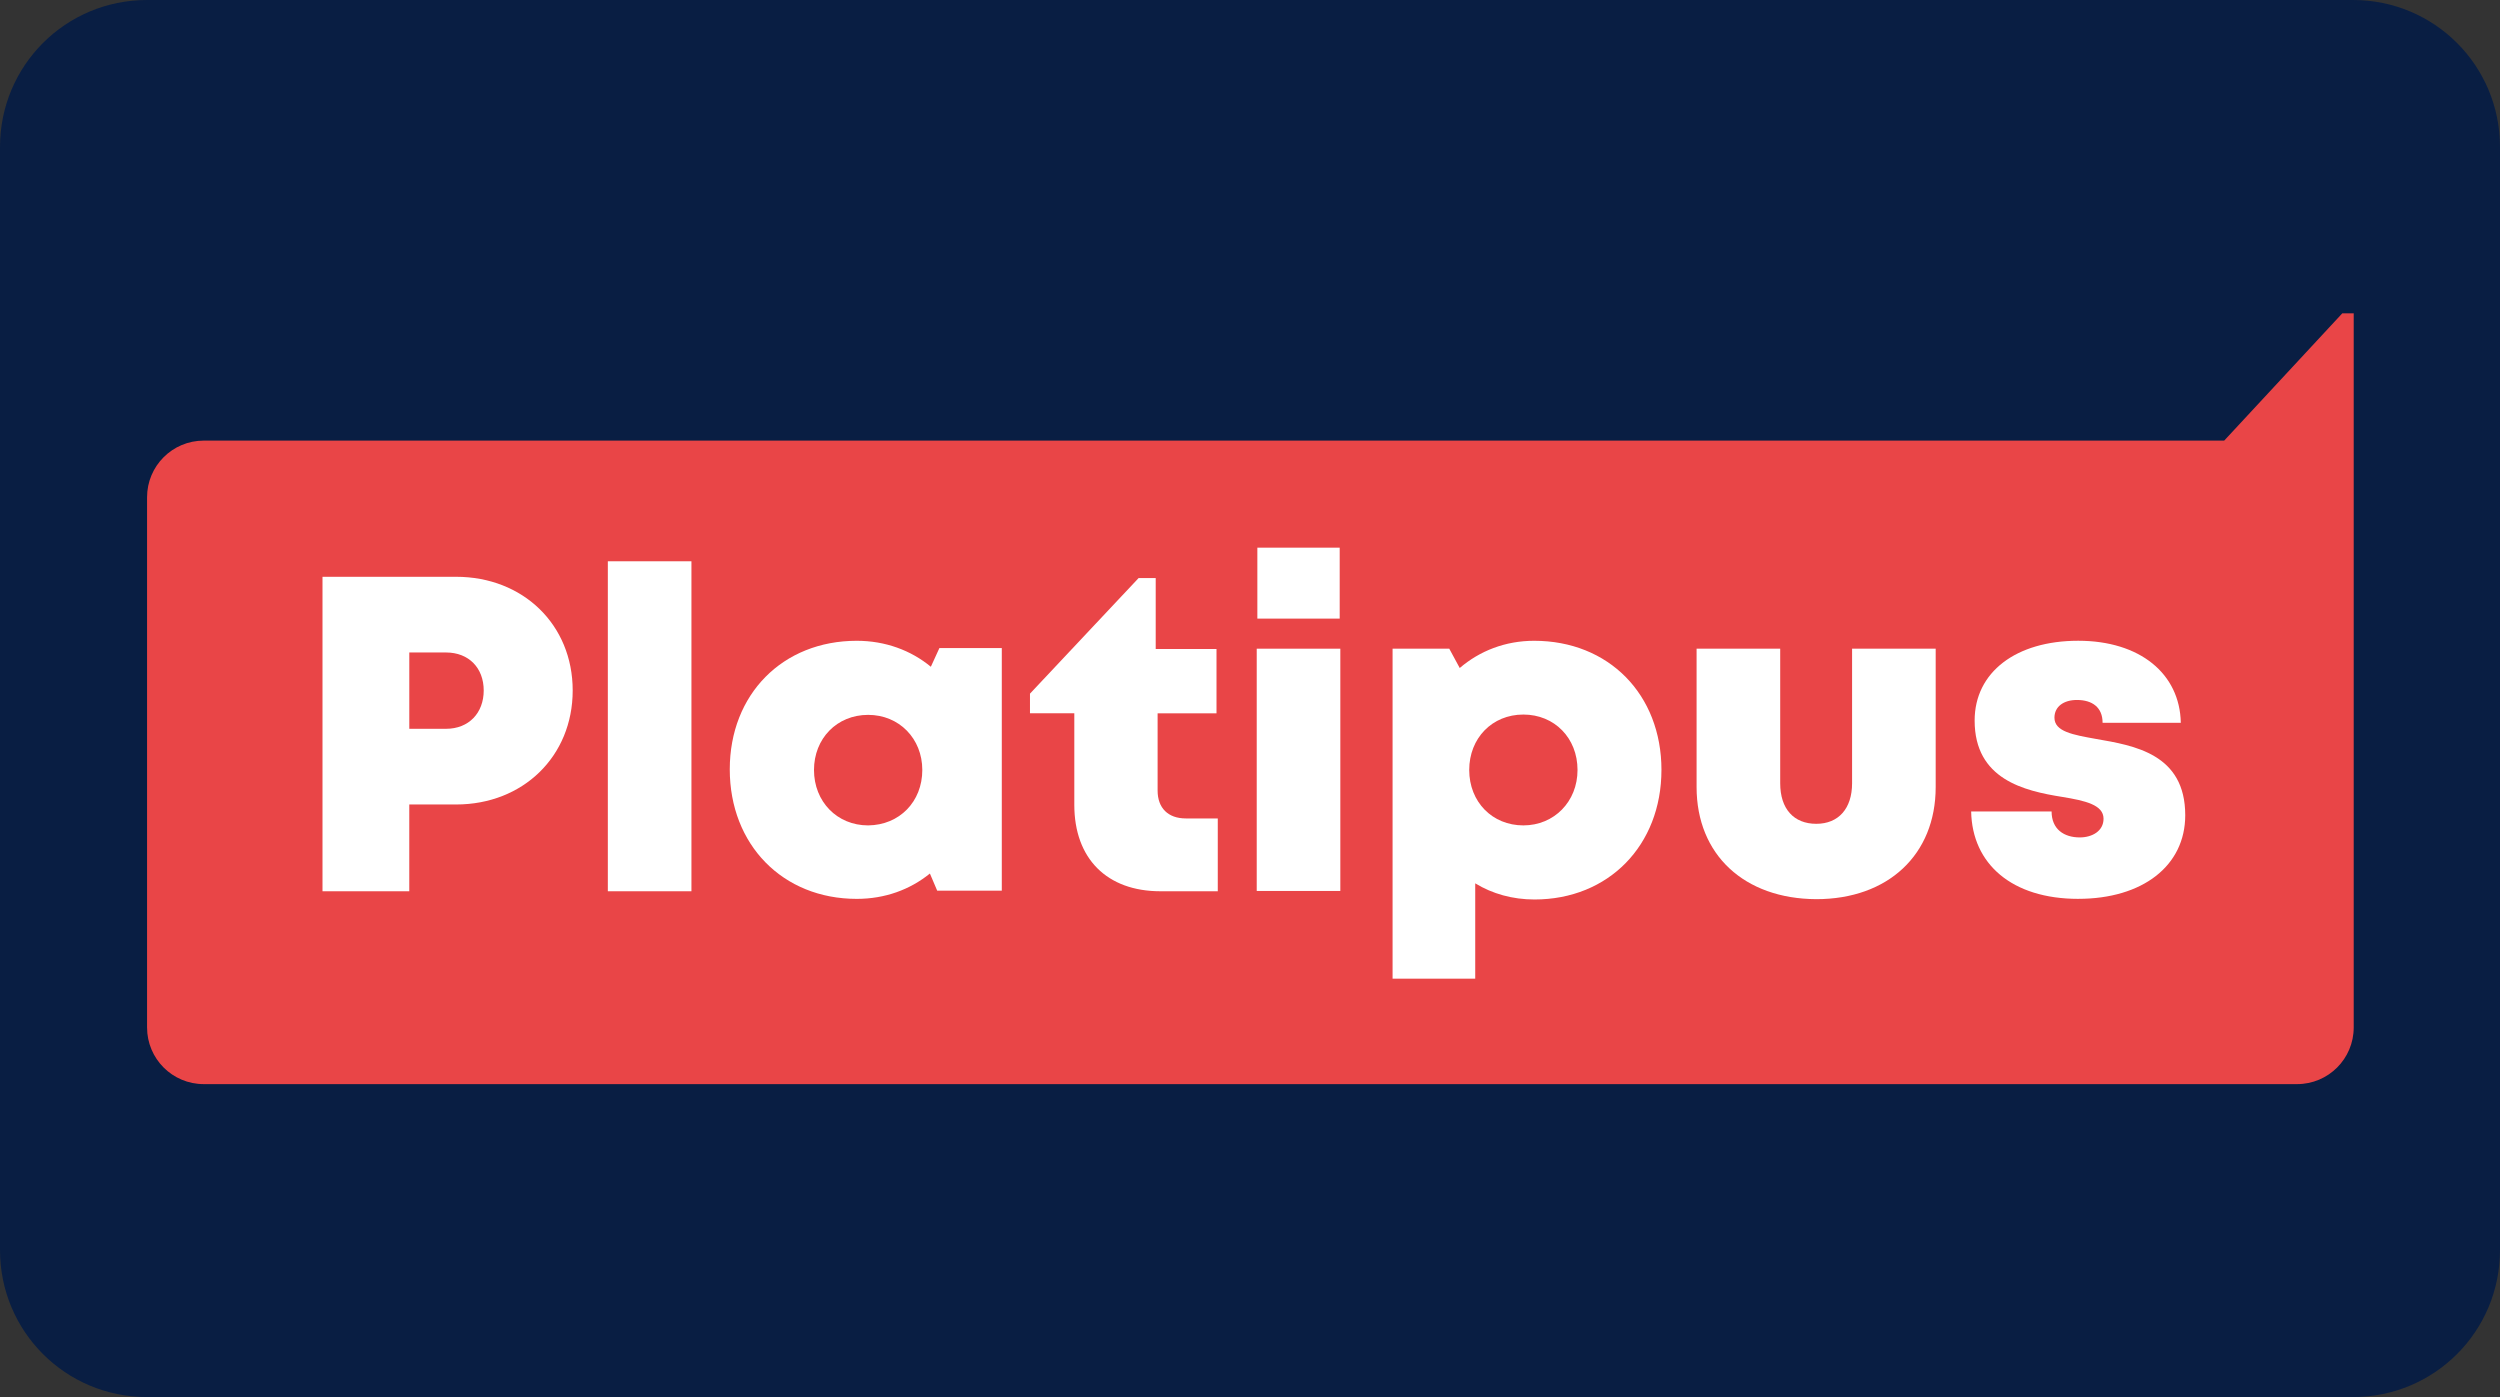
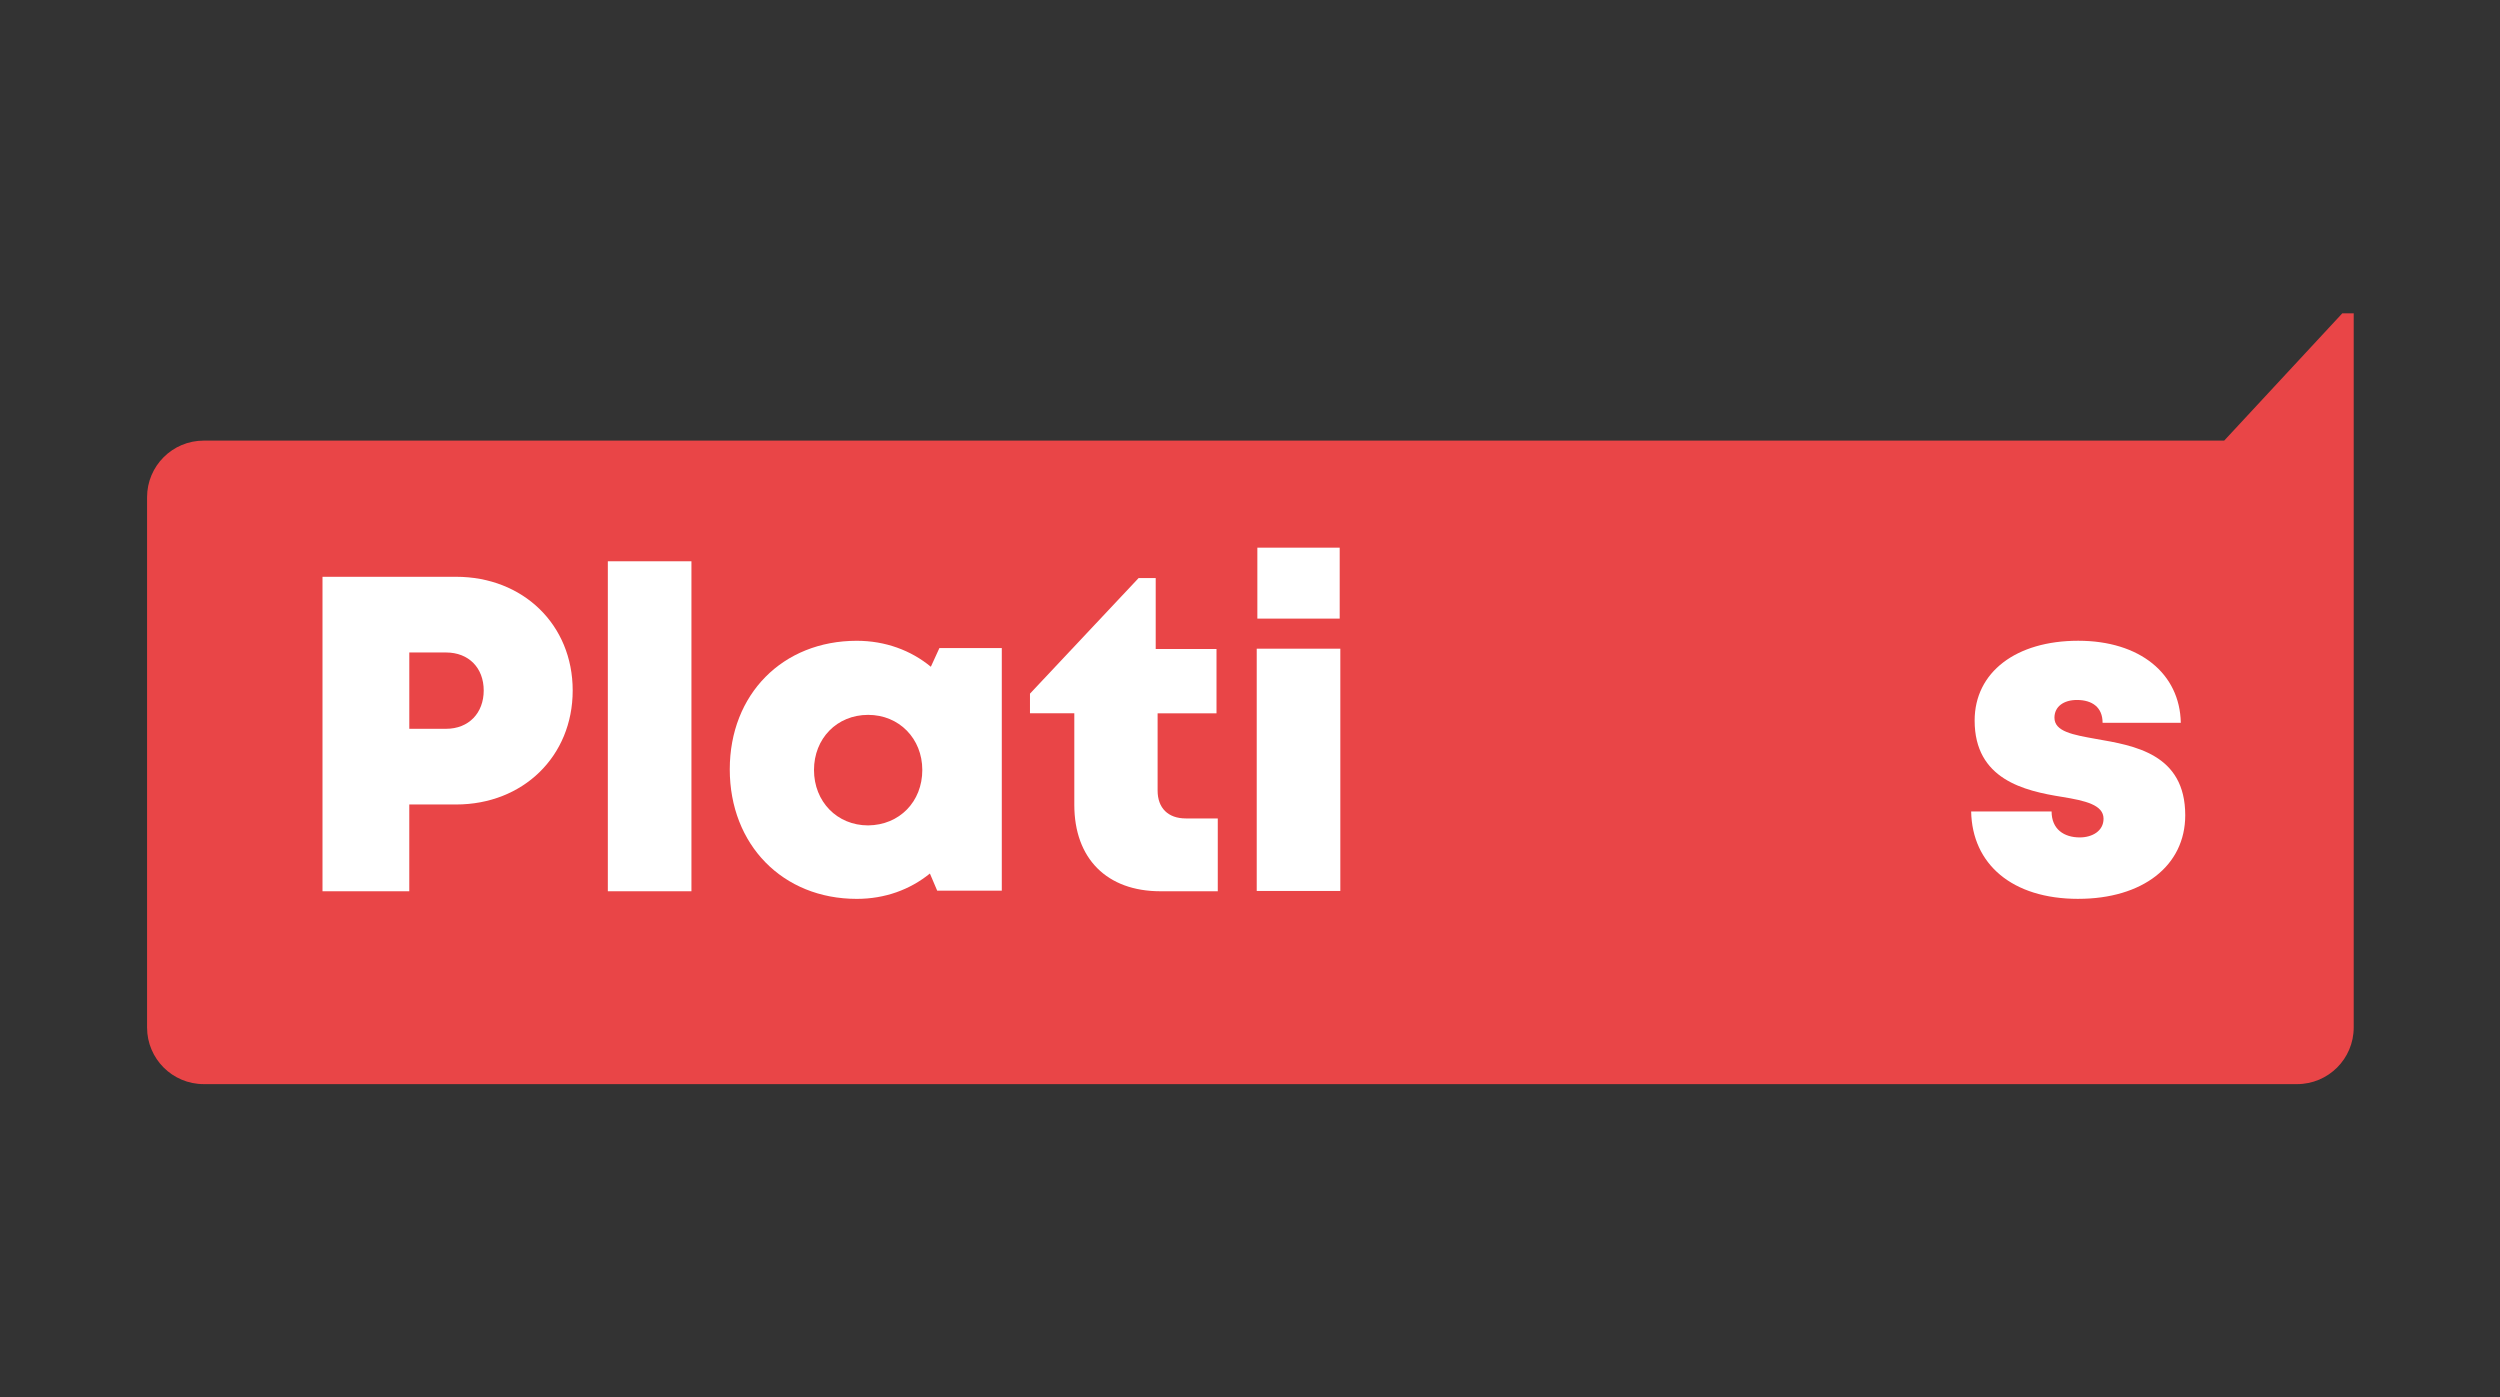
<svg xmlns="http://www.w3.org/2000/svg" xmlns:ns1="http://sodipodi.sourceforge.net/DTD/sodipodi-0.dtd" xmlns:ns2="http://www.inkscape.org/namespaces/inkscape" width="68" height="38" viewBox="0 0 68 38" version="1.1" id="svg8" ns1:docname="Platipus logo.svg" ns2:version="1.0 (4035a4fb49, 2020-05-01)">
  <rect x="0" y="0" width="68" height="38" fill="#333333" stroke="none" />
  <defs id="defs2">
    <clipPath transform="translate(-0)" id="a">
-       <rect id="rect844" fill="none" height="174.274" width="174.271" />
-     </clipPath>
+       </clipPath>
    <clipPath id="clip0_6085_8">
      <rect y="0" x="0" id="rect22" fill="#ffffff" height="80" width="160" />
    </clipPath>
  </defs>
  <g ns2:label="Layer 1" ns2:groupmode="layer" id="layer1">
    <g id="g876">
-       <path d="m 4,0 h 60 c 2.216,0 4,1.784 4,4 v 30 c 0,2.216 -1.784,4 -4,4 H 4 C 1.784,38 0,36.216 0,34 V 4 C 0,1.784 1.784,0 4,0 Z" style="fill:#091e43;fill-opacity:1;fill-rule:evenodd;stroke-width:0.997;stroke-linecap:square;paint-order:stroke fill markers" id="rect833" />
      <g style="fill:none" id="g862" transform="matrix(1.048,0,0,1.048,-3.726,8.521)">
        <g clip-path="url(#clip0_6085_8)" id="g20" transform="matrix(0.358,0,0,0.358,7.364,-4.295)" style="stroke-width:2.794">
          <path d="m 160,12 v 51.772 c 0,2.273 -1.837,4.11 -4.11,4.11 H 4.133 c -2.273,0 -4.11,-1.837 -4.11,-4.11 v -38.433 c 0,-2.273 1.837,-4.11 4.11,-4.11 H 150.61 L 159.173,12 Z" fill="#e94547" id="path2" style="stroke-width:6.208" />
          <path d="m 30.88,39.344 c 0,4.775 -3.604,8.265 -8.449,8.265 h -3.398 v 6.291 H 12.742 V 31.102 h 9.689 c 4.844,0 8.449,3.467 8.449,8.242 z m -6.451,0 c 0,-1.63 -1.079,-2.755 -2.732,-2.755 h -2.663 v 5.533 h 2.663 c 1.653,0 2.732,-1.148 2.732,-2.778 z" fill="#ffffff" id="path4" style="stroke-width:6.208" />
          <path d="m 33.428,29.977 h 6.061 v 23.923 H 33.428 Z" fill="#ffffff" id="path6" style="stroke-width:6.208" />
          <path d="m 61.989,36.291 v 17.564 h -4.684 l -0.528,-1.24 c -1.446,1.171 -3.26,1.837 -5.303,1.837 -5.372,0 -9.206,-3.926 -9.206,-9.39 0,-5.441 3.834,-9.321 9.206,-9.321 2.066,0 3.926,0.689 5.372,1.883 l 0.62,-1.355 h 4.523 z m -5.763,8.816 c 0,-2.273 -1.676,-3.995 -3.926,-3.995 -2.273,0 -3.926,1.722 -3.926,3.995 0,2.296 1.676,4.018 3.926,4.018 2.273,-0.023 3.926,-1.722 3.926,-4.018 z" fill="#ffffff" id="path8" style="stroke-width:6.208" />
          <path d="m 77.647,48.597 v 5.303 h -4.156 c -3.88,0 -6.245,-2.365 -6.245,-6.268 v -6.635 h -3.214 v -1.423 l 7.875,-8.38 h 1.24 v 5.143 h 4.408 v 4.661 h -4.27 v 5.602 c 0,1.263 0.758,2.02 2.043,2.02 h 2.319 z" fill="#ffffff" id="path10" style="stroke-width:6.208" />
          <path d="m 80.471,36.314 h 6.061 v 17.564 h -6.061 z m 0.046,-7.324 h 5.969 v 5.143 h -5.969 z" fill="#ffffff" id="path12" style="stroke-width:6.208" />
-           <path d="m 109.812,45.107 c 0,5.464 -3.834,9.39 -9.206,9.39 -1.585,0 -3.054,-0.413 -4.294,-1.171 v 6.911 H 90.32 V 36.314 h 4.11 l 0.758,1.401 c 1.446,-1.24 3.306,-1.974 5.396,-1.974 5.395,0 9.229,3.88 9.229,9.367 z m -6.084,0 c 0,-2.319 -1.676,-4.018 -3.926,-4.018 -2.273,0 -3.926,1.722 -3.926,4.018 0,2.319 1.676,4.018 3.926,4.018 2.227,0 3.926,-1.722 3.926,-4.018 z" fill="#ffffff" id="path14" style="stroke-width:6.208" />
-           <path d="m 112.36,46.346 v -10.033 h 6.062 v 9.758 c 0,1.86 0.987,2.939 2.617,2.939 1.607,0 2.594,-1.102 2.594,-2.939 v -9.758 h 6.061 v 10.033 c 0,4.913 -3.466,8.127 -8.655,8.127 -5.212,-0.023 -8.679,-3.214 -8.679,-8.127 z" fill="#ffffff" id="path16" style="stroke-width:6.208" />
          <path d="m 140.026,54.451 c -4.799,0 -7.691,-2.526 -7.76,-6.337 h 5.831 c 0,1.286 0.896,1.883 2.044,1.883 0.895,0 1.722,-0.459 1.722,-1.355 0,-1.01 -1.332,-1.309 -3.008,-1.584 -2.732,-0.436 -6.337,-1.263 -6.337,-5.533 0,-3.513 3.008,-5.786 7.508,-5.786 4.477,0 7.37,2.388 7.438,5.946 h -5.67 c 0,-1.125 -0.758,-1.653 -1.86,-1.653 -0.964,0 -1.63,0.482 -1.63,1.286 0,1.01 1.354,1.24 3.008,1.538 2.778,0.482 6.474,1.079 6.474,5.533 0,3.673 -3.1,6.061 -7.76,6.061 z" fill="#ffffff" id="path18" style="stroke-width:6.208" />
        </g>
      </g>
    </g>
  </g>
</svg>